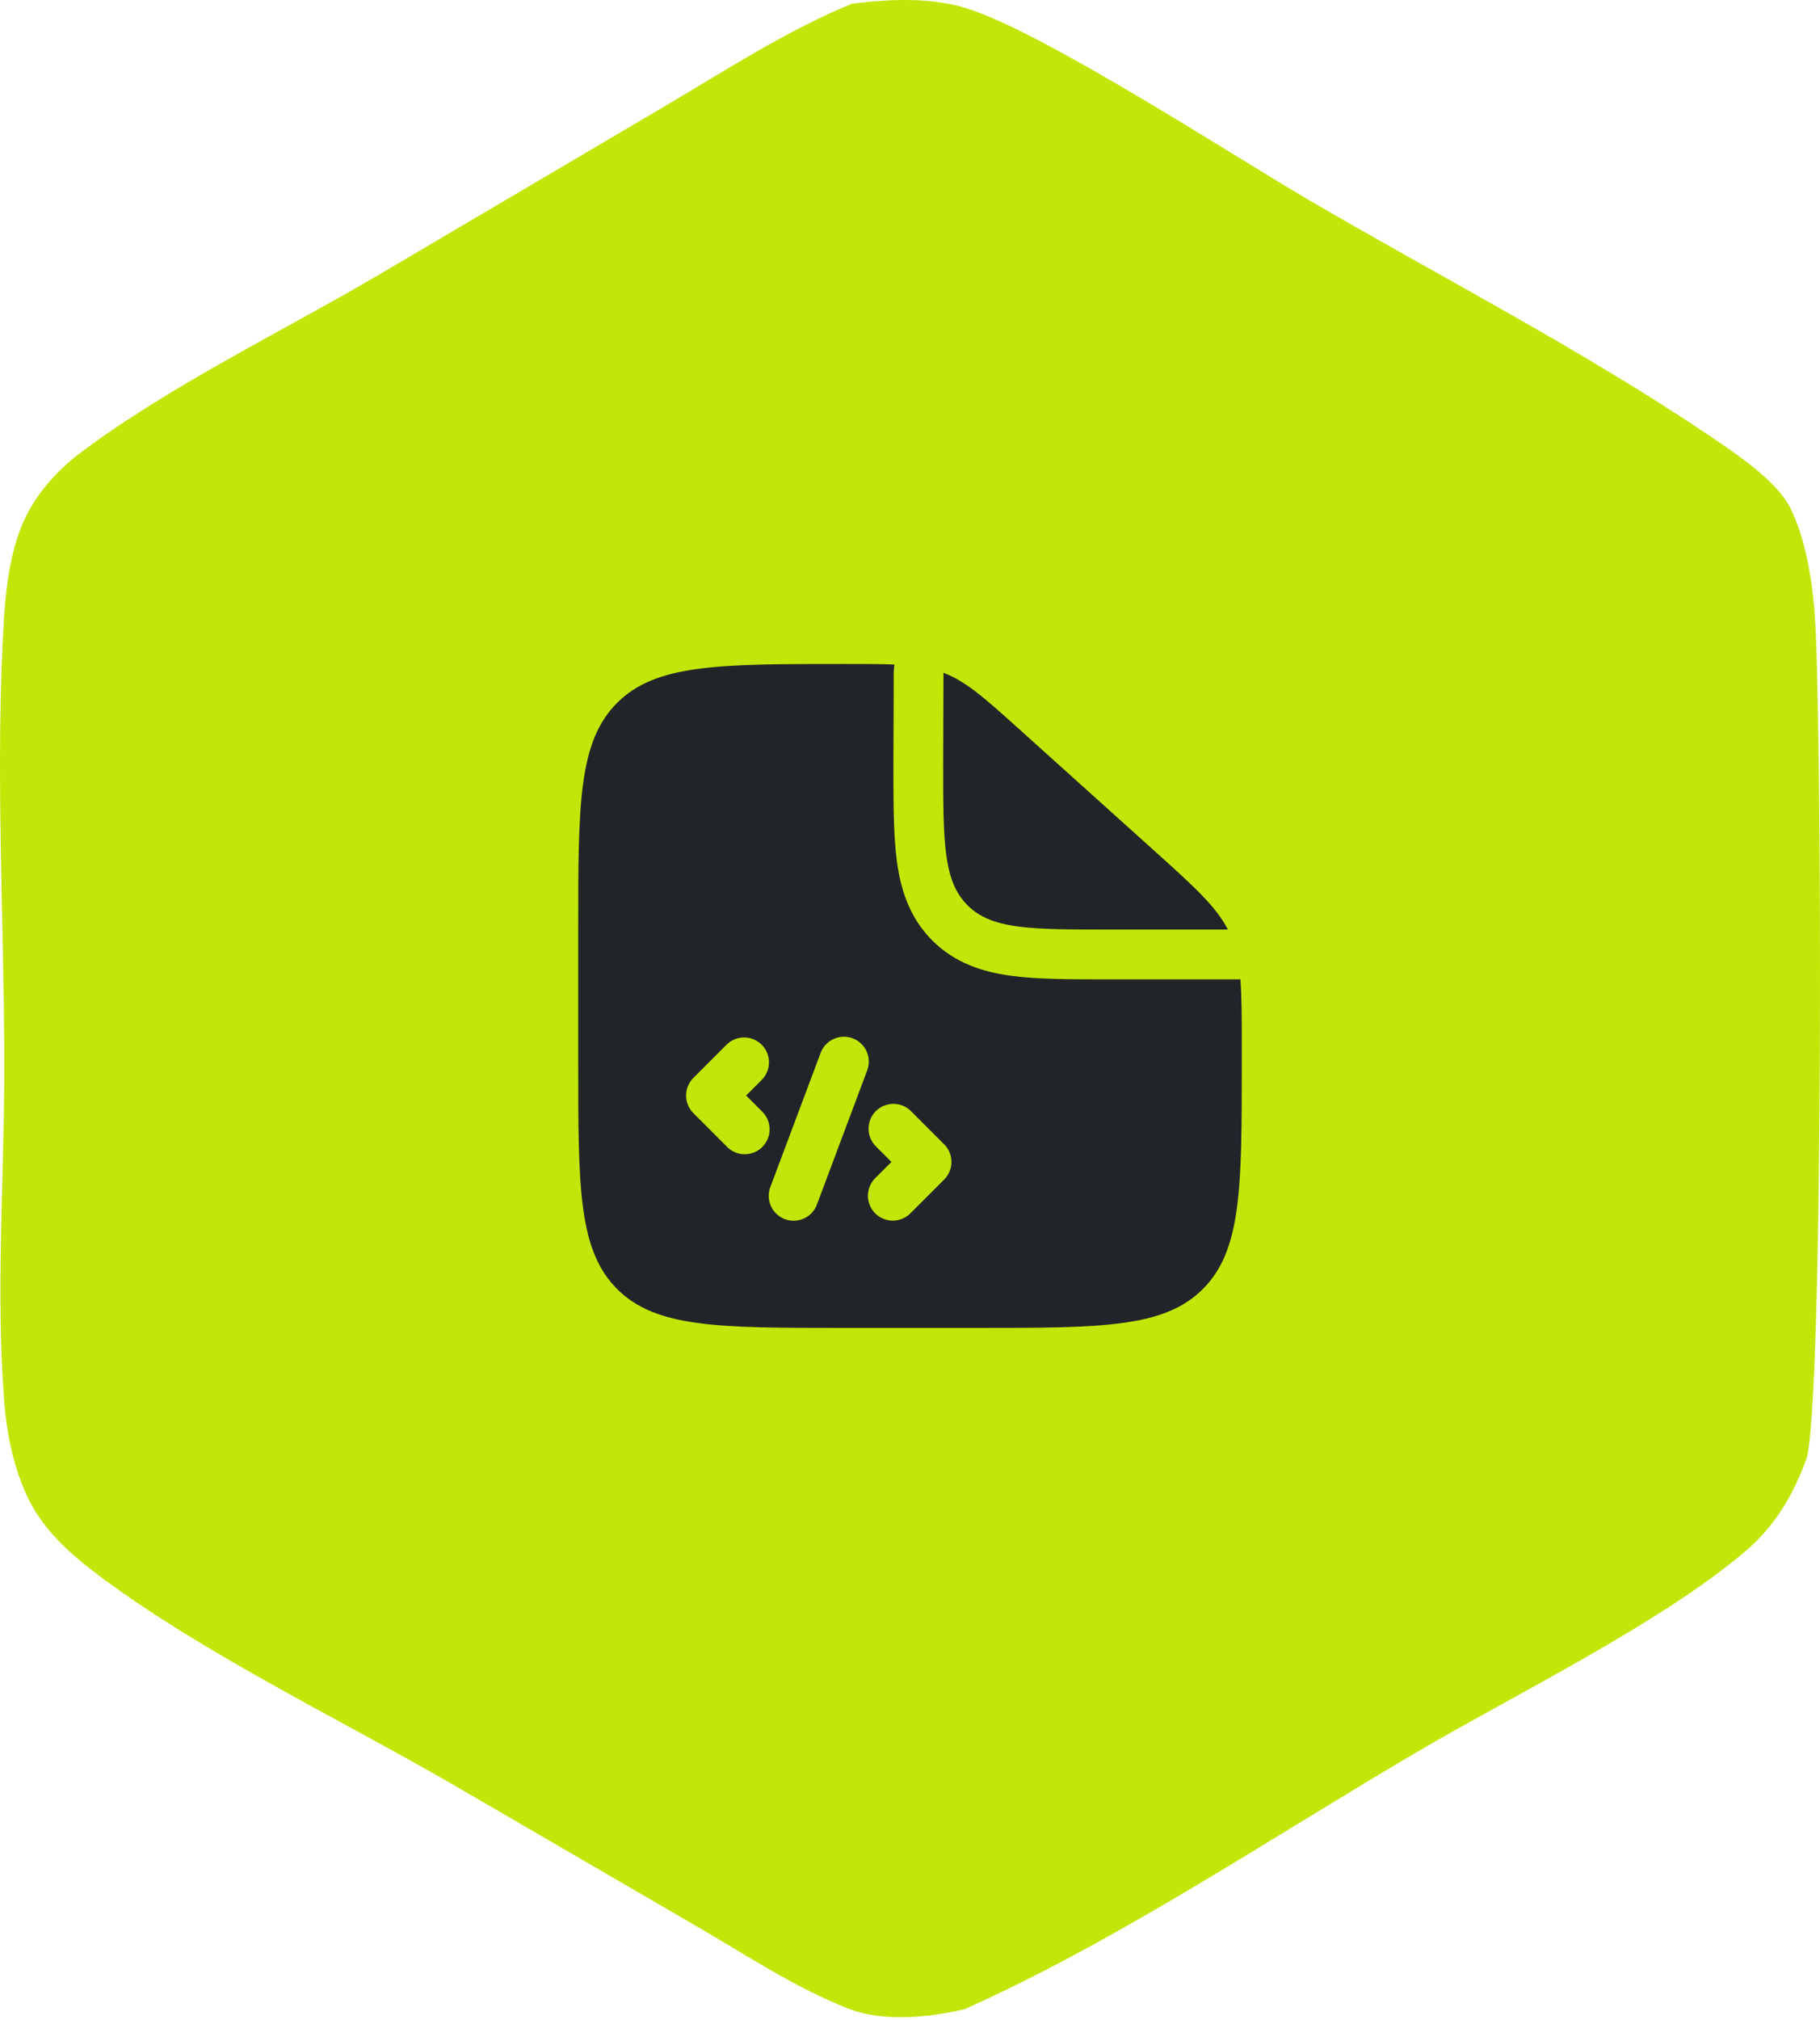
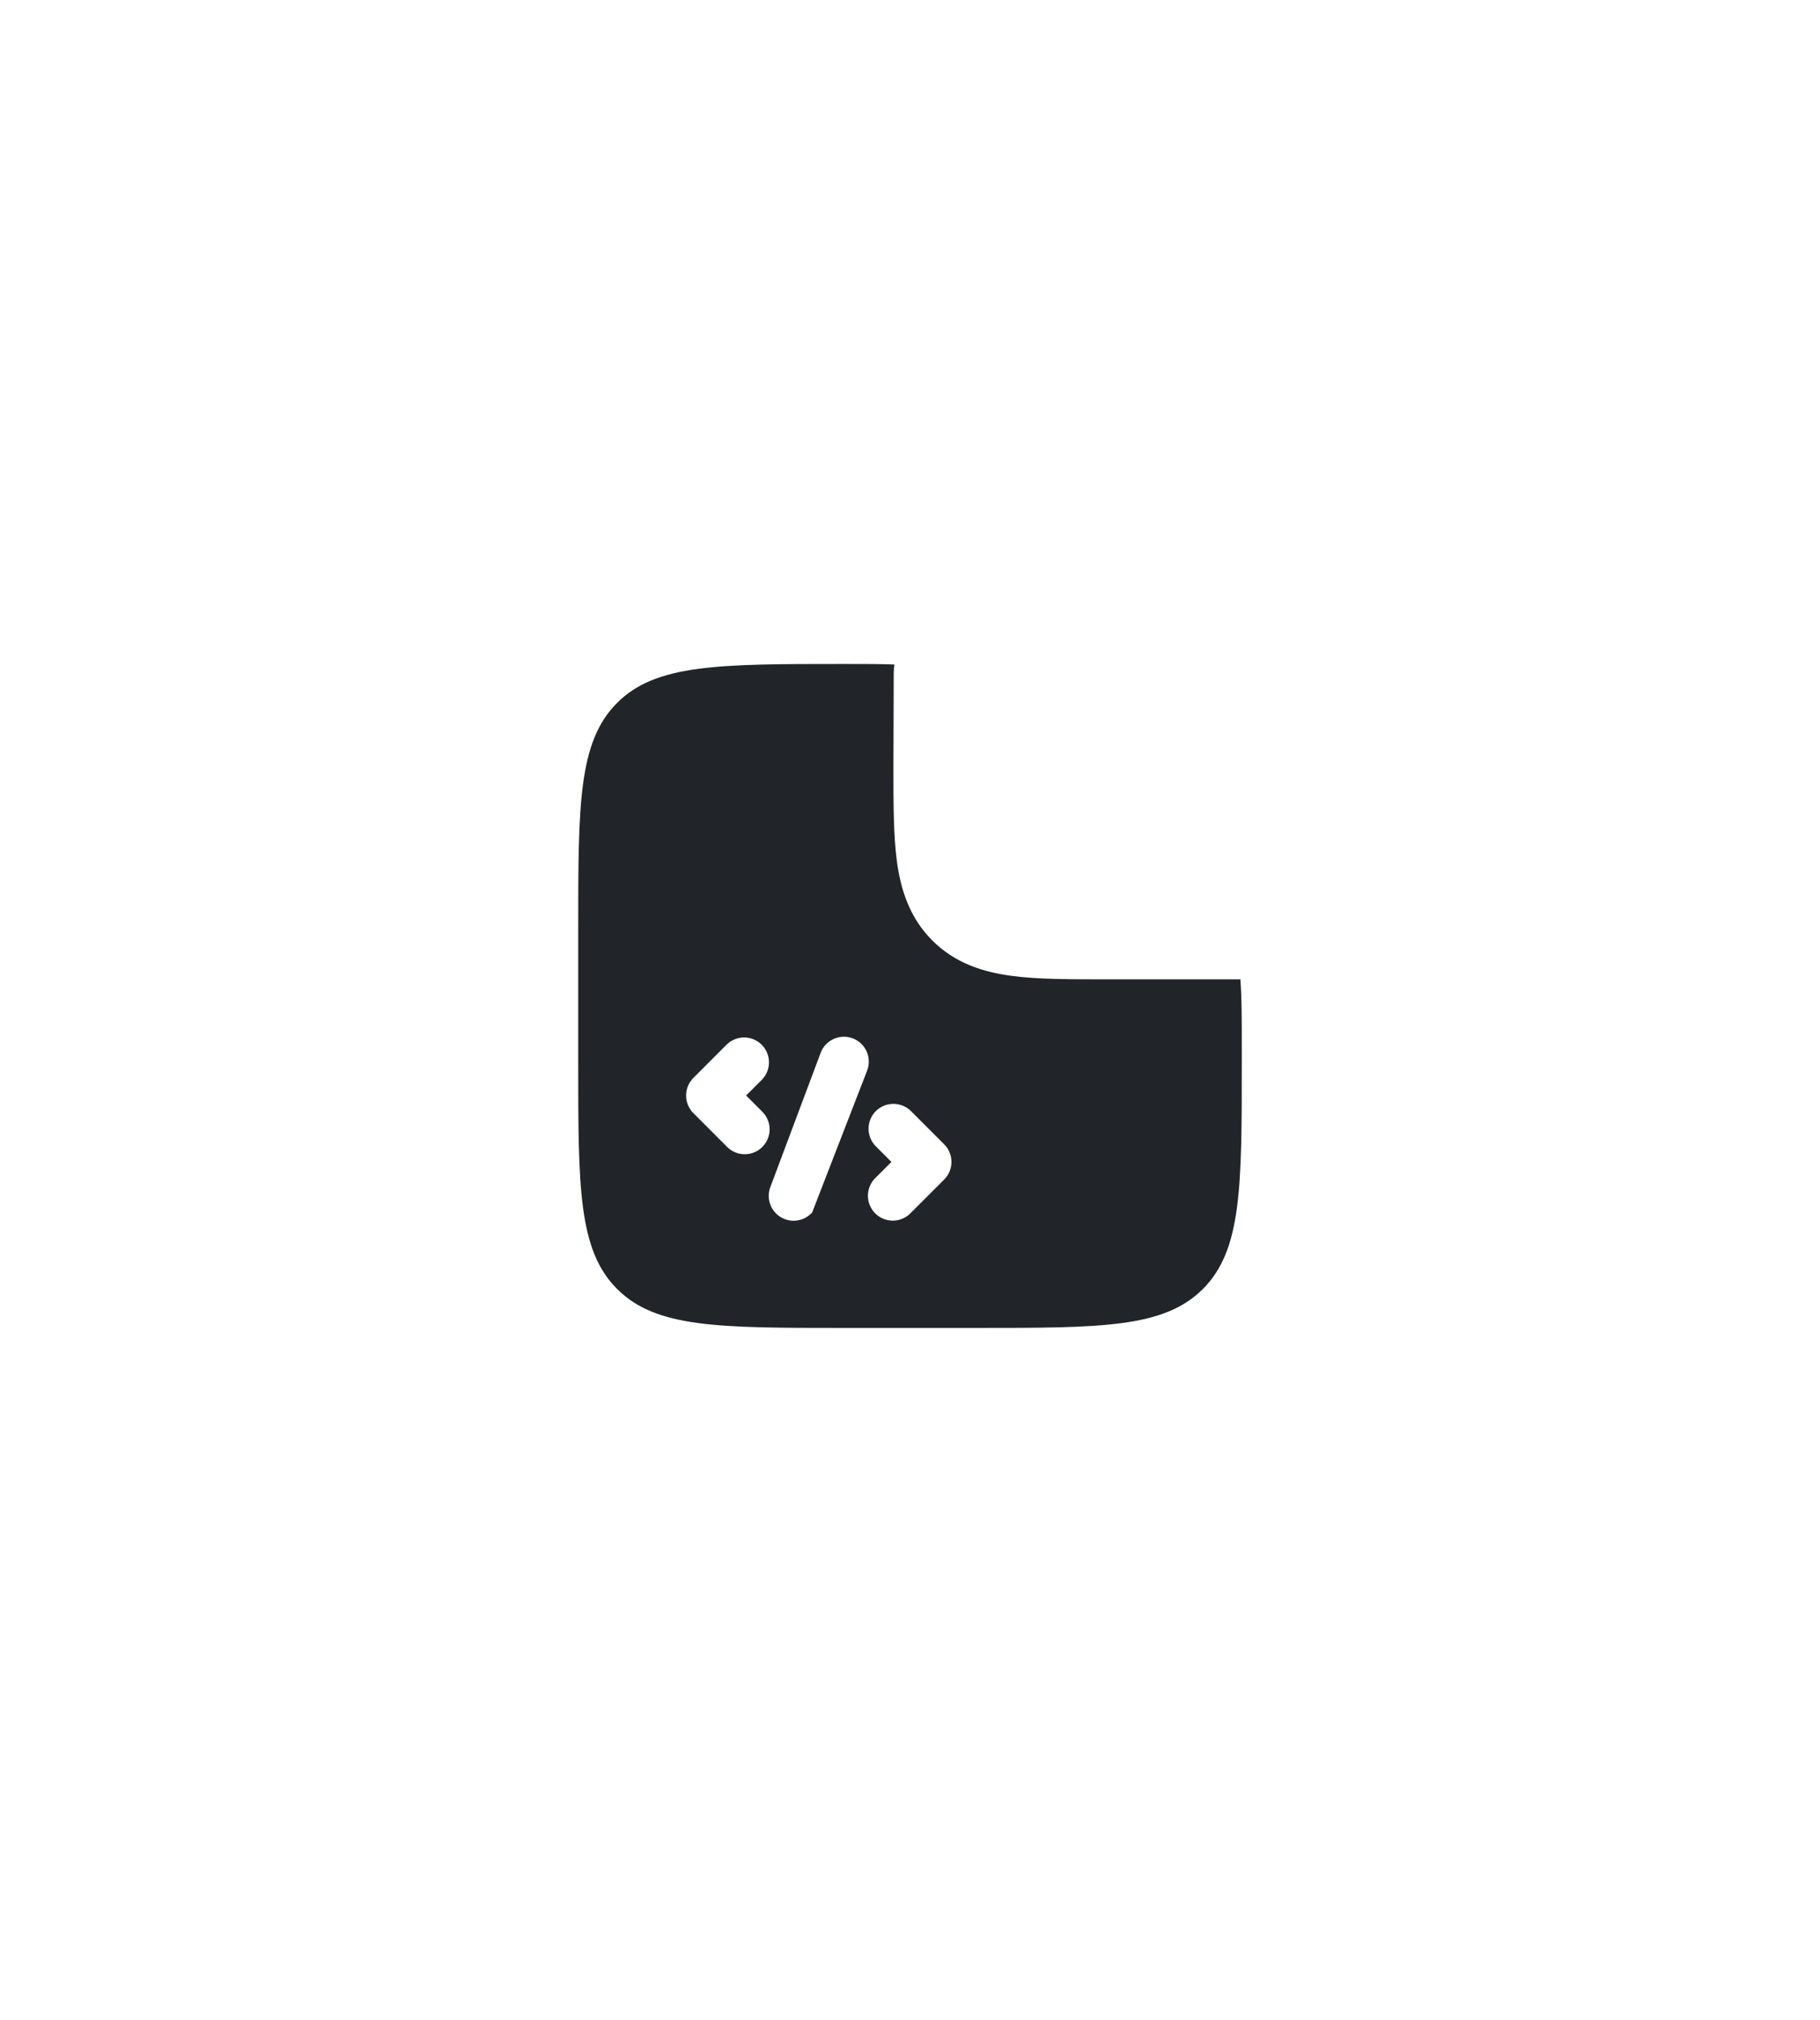
<svg xmlns="http://www.w3.org/2000/svg" width="64" height="71" viewBox="0 0 64 71" fill="none">
-   <path d="M29.959 0.13C31.25 -0.032 32.693 -0.102 33.95 0.28C36.647 1.098 43.35 5.467 46.038 7.037C50.682 9.748 55.657 12.306 60.111 15.312C60.995 15.908 62.477 16.889 62.955 17.851C63.483 18.913 63.711 20.306 63.807 21.477C64.072 24.702 64.141 49.615 63.509 51.308C63.029 52.592 62.406 53.641 61.353 54.535C58.408 57.036 53.345 59.511 49.861 61.551C44.669 64.592 39.399 68.155 33.922 70.608C32.663 70.901 31.069 71.07 29.837 70.59C27.988 69.87 26.231 68.7 24.516 67.706L16.081 62.804C12.097 60.49 7.226 58.157 3.577 55.443C2.469 54.62 1.443 53.722 0.887 52.434C0.459 51.445 0.241 50.388 0.154 49.317C-0.162 45.404 0.161 41.257 0.152 37.315C0.14 32.168 -0.176 26.853 0.14 21.732C0.207 20.662 0.354 19.476 0.764 18.477C1.179 17.467 1.934 16.59 2.799 15.937C5.941 13.563 10.018 11.604 13.442 9.586L23.335 3.758C25.48 2.496 27.655 1.074 29.959 0.13Z" fill="#C2E607" />
-   <path d="M40.577 29.886L35.957 25.73C34.642 24.545 33.986 23.953 33.177 23.644L33.167 26.833C33.167 29.583 33.167 30.959 34.021 31.813C34.875 32.667 36.25 32.667 39 32.667H43.177C42.754 31.845 41.996 31.164 40.577 29.886Z" fill="#212529" />
-   <path fill-rule="evenodd" clip-rule="evenodd" d="M29.667 46.667H34.333C38.733 46.667 40.933 46.667 42.299 45.3C43.666 43.932 43.667 41.733 43.667 37.334V36.824C43.667 35.805 43.667 35.04 43.617 34.417H38.889C37.609 34.417 36.478 34.417 35.566 34.294C34.578 34.161 33.59 33.857 32.784 33.051C31.977 32.243 31.672 31.255 31.539 30.267C31.417 29.356 31.417 28.225 31.417 26.944L31.428 23.638C31.428 23.542 31.436 23.447 31.452 23.353C30.974 23.334 30.409 23.334 29.702 23.334C25.279 23.334 23.067 23.334 21.701 24.701C20.333 26.067 20.333 28.267 20.333 32.667V37.334C20.333 41.733 20.333 43.933 21.701 45.3C23.068 46.666 25.267 46.667 29.667 46.667ZM30.798 39.048C30.962 38.885 31.185 38.793 31.417 38.793C31.649 38.793 31.871 38.885 32.035 39.048L33.202 40.215C33.366 40.379 33.458 40.602 33.458 40.834C33.458 41.065 33.366 41.288 33.202 41.452L32.035 42.618C31.955 42.705 31.858 42.773 31.751 42.821C31.644 42.869 31.528 42.895 31.41 42.897C31.293 42.899 31.176 42.877 31.067 42.833C30.958 42.789 30.859 42.724 30.776 42.641C30.693 42.558 30.628 42.459 30.584 42.35C30.54 42.241 30.518 42.124 30.52 42.007C30.522 41.889 30.548 41.773 30.596 41.666C30.643 41.559 30.712 41.462 30.798 41.382L31.347 40.834L30.798 40.285C30.634 40.121 30.543 39.899 30.543 39.667C30.543 39.435 30.634 39.213 30.798 39.048ZM30.486 37.64C30.53 37.532 30.552 37.416 30.551 37.298C30.55 37.181 30.525 37.066 30.478 36.958C30.431 36.851 30.363 36.754 30.278 36.673C30.193 36.593 30.093 36.53 29.983 36.489C29.873 36.448 29.756 36.429 29.64 36.434C29.522 36.439 29.407 36.468 29.302 36.518C29.196 36.568 29.101 36.639 29.023 36.726C28.945 36.813 28.885 36.916 28.848 37.027L27.098 41.693C27.053 41.802 27.031 41.918 27.032 42.035C27.034 42.152 27.058 42.268 27.105 42.375C27.152 42.483 27.22 42.58 27.305 42.66C27.39 42.741 27.491 42.803 27.6 42.845C27.71 42.886 27.827 42.904 27.944 42.9C28.061 42.895 28.176 42.866 28.282 42.816C28.388 42.766 28.482 42.695 28.56 42.608C28.638 42.52 28.698 42.418 28.736 42.307L30.486 37.64ZM26.785 36.715C26.949 36.879 27.041 37.102 27.041 37.334C27.041 37.565 26.949 37.788 26.785 37.952L26.237 38.5L26.785 39.048C26.871 39.129 26.94 39.225 26.988 39.333C27.036 39.44 27.061 39.556 27.063 39.673C27.066 39.791 27.044 39.907 27 40.016C26.956 40.125 26.89 40.224 26.807 40.307C26.724 40.391 26.625 40.456 26.516 40.5C26.407 40.544 26.291 40.566 26.173 40.563C26.056 40.561 25.94 40.536 25.832 40.488C25.725 40.44 25.628 40.371 25.548 40.285L24.382 39.118C24.218 38.954 24.126 38.732 24.126 38.5C24.126 38.268 24.218 38.046 24.382 37.882L25.548 36.715C25.712 36.551 25.935 36.459 26.167 36.459C26.399 36.459 26.621 36.551 26.785 36.715Z" fill="#212529" />
+   <path fill-rule="evenodd" clip-rule="evenodd" d="M29.667 46.667H34.333C38.733 46.667 40.933 46.667 42.299 45.3C43.666 43.932 43.667 41.733 43.667 37.334V36.824C43.667 35.805 43.667 35.04 43.617 34.417H38.889C37.609 34.417 36.478 34.417 35.566 34.294C34.578 34.161 33.59 33.857 32.784 33.051C31.977 32.243 31.672 31.255 31.539 30.267C31.417 29.356 31.417 28.225 31.417 26.944L31.428 23.638C31.428 23.542 31.436 23.447 31.452 23.353C30.974 23.334 30.409 23.334 29.702 23.334C25.279 23.334 23.067 23.334 21.701 24.701C20.333 26.067 20.333 28.267 20.333 32.667V37.334C20.333 41.733 20.333 43.933 21.701 45.3C23.068 46.666 25.267 46.667 29.667 46.667ZM30.798 39.048C30.962 38.885 31.185 38.793 31.417 38.793C31.649 38.793 31.871 38.885 32.035 39.048L33.202 40.215C33.366 40.379 33.458 40.602 33.458 40.834C33.458 41.065 33.366 41.288 33.202 41.452L32.035 42.618C31.955 42.705 31.858 42.773 31.751 42.821C31.644 42.869 31.528 42.895 31.41 42.897C31.293 42.899 31.176 42.877 31.067 42.833C30.958 42.789 30.859 42.724 30.776 42.641C30.693 42.558 30.628 42.459 30.584 42.35C30.54 42.241 30.518 42.124 30.52 42.007C30.522 41.889 30.548 41.773 30.596 41.666C30.643 41.559 30.712 41.462 30.798 41.382L31.347 40.834L30.798 40.285C30.634 40.121 30.543 39.899 30.543 39.667C30.543 39.435 30.634 39.213 30.798 39.048ZM30.486 37.64C30.53 37.532 30.552 37.416 30.551 37.298C30.55 37.181 30.525 37.066 30.478 36.958C30.431 36.851 30.363 36.754 30.278 36.673C30.193 36.593 30.093 36.53 29.983 36.489C29.873 36.448 29.756 36.429 29.64 36.434C29.522 36.439 29.407 36.468 29.302 36.518C29.196 36.568 29.101 36.639 29.023 36.726C28.945 36.813 28.885 36.916 28.848 37.027L27.098 41.693C27.053 41.802 27.031 41.918 27.032 42.035C27.034 42.152 27.058 42.268 27.105 42.375C27.152 42.483 27.22 42.58 27.305 42.66C27.39 42.741 27.491 42.803 27.6 42.845C27.71 42.886 27.827 42.904 27.944 42.9C28.061 42.895 28.176 42.866 28.282 42.816C28.388 42.766 28.482 42.695 28.56 42.608L30.486 37.64ZM26.785 36.715C26.949 36.879 27.041 37.102 27.041 37.334C27.041 37.565 26.949 37.788 26.785 37.952L26.237 38.5L26.785 39.048C26.871 39.129 26.94 39.225 26.988 39.333C27.036 39.44 27.061 39.556 27.063 39.673C27.066 39.791 27.044 39.907 27 40.016C26.956 40.125 26.89 40.224 26.807 40.307C26.724 40.391 26.625 40.456 26.516 40.5C26.407 40.544 26.291 40.566 26.173 40.563C26.056 40.561 25.94 40.536 25.832 40.488C25.725 40.44 25.628 40.371 25.548 40.285L24.382 39.118C24.218 38.954 24.126 38.732 24.126 38.5C24.126 38.268 24.218 38.046 24.382 37.882L25.548 36.715C25.712 36.551 25.935 36.459 26.167 36.459C26.399 36.459 26.621 36.551 26.785 36.715Z" fill="#212529" />
</svg>